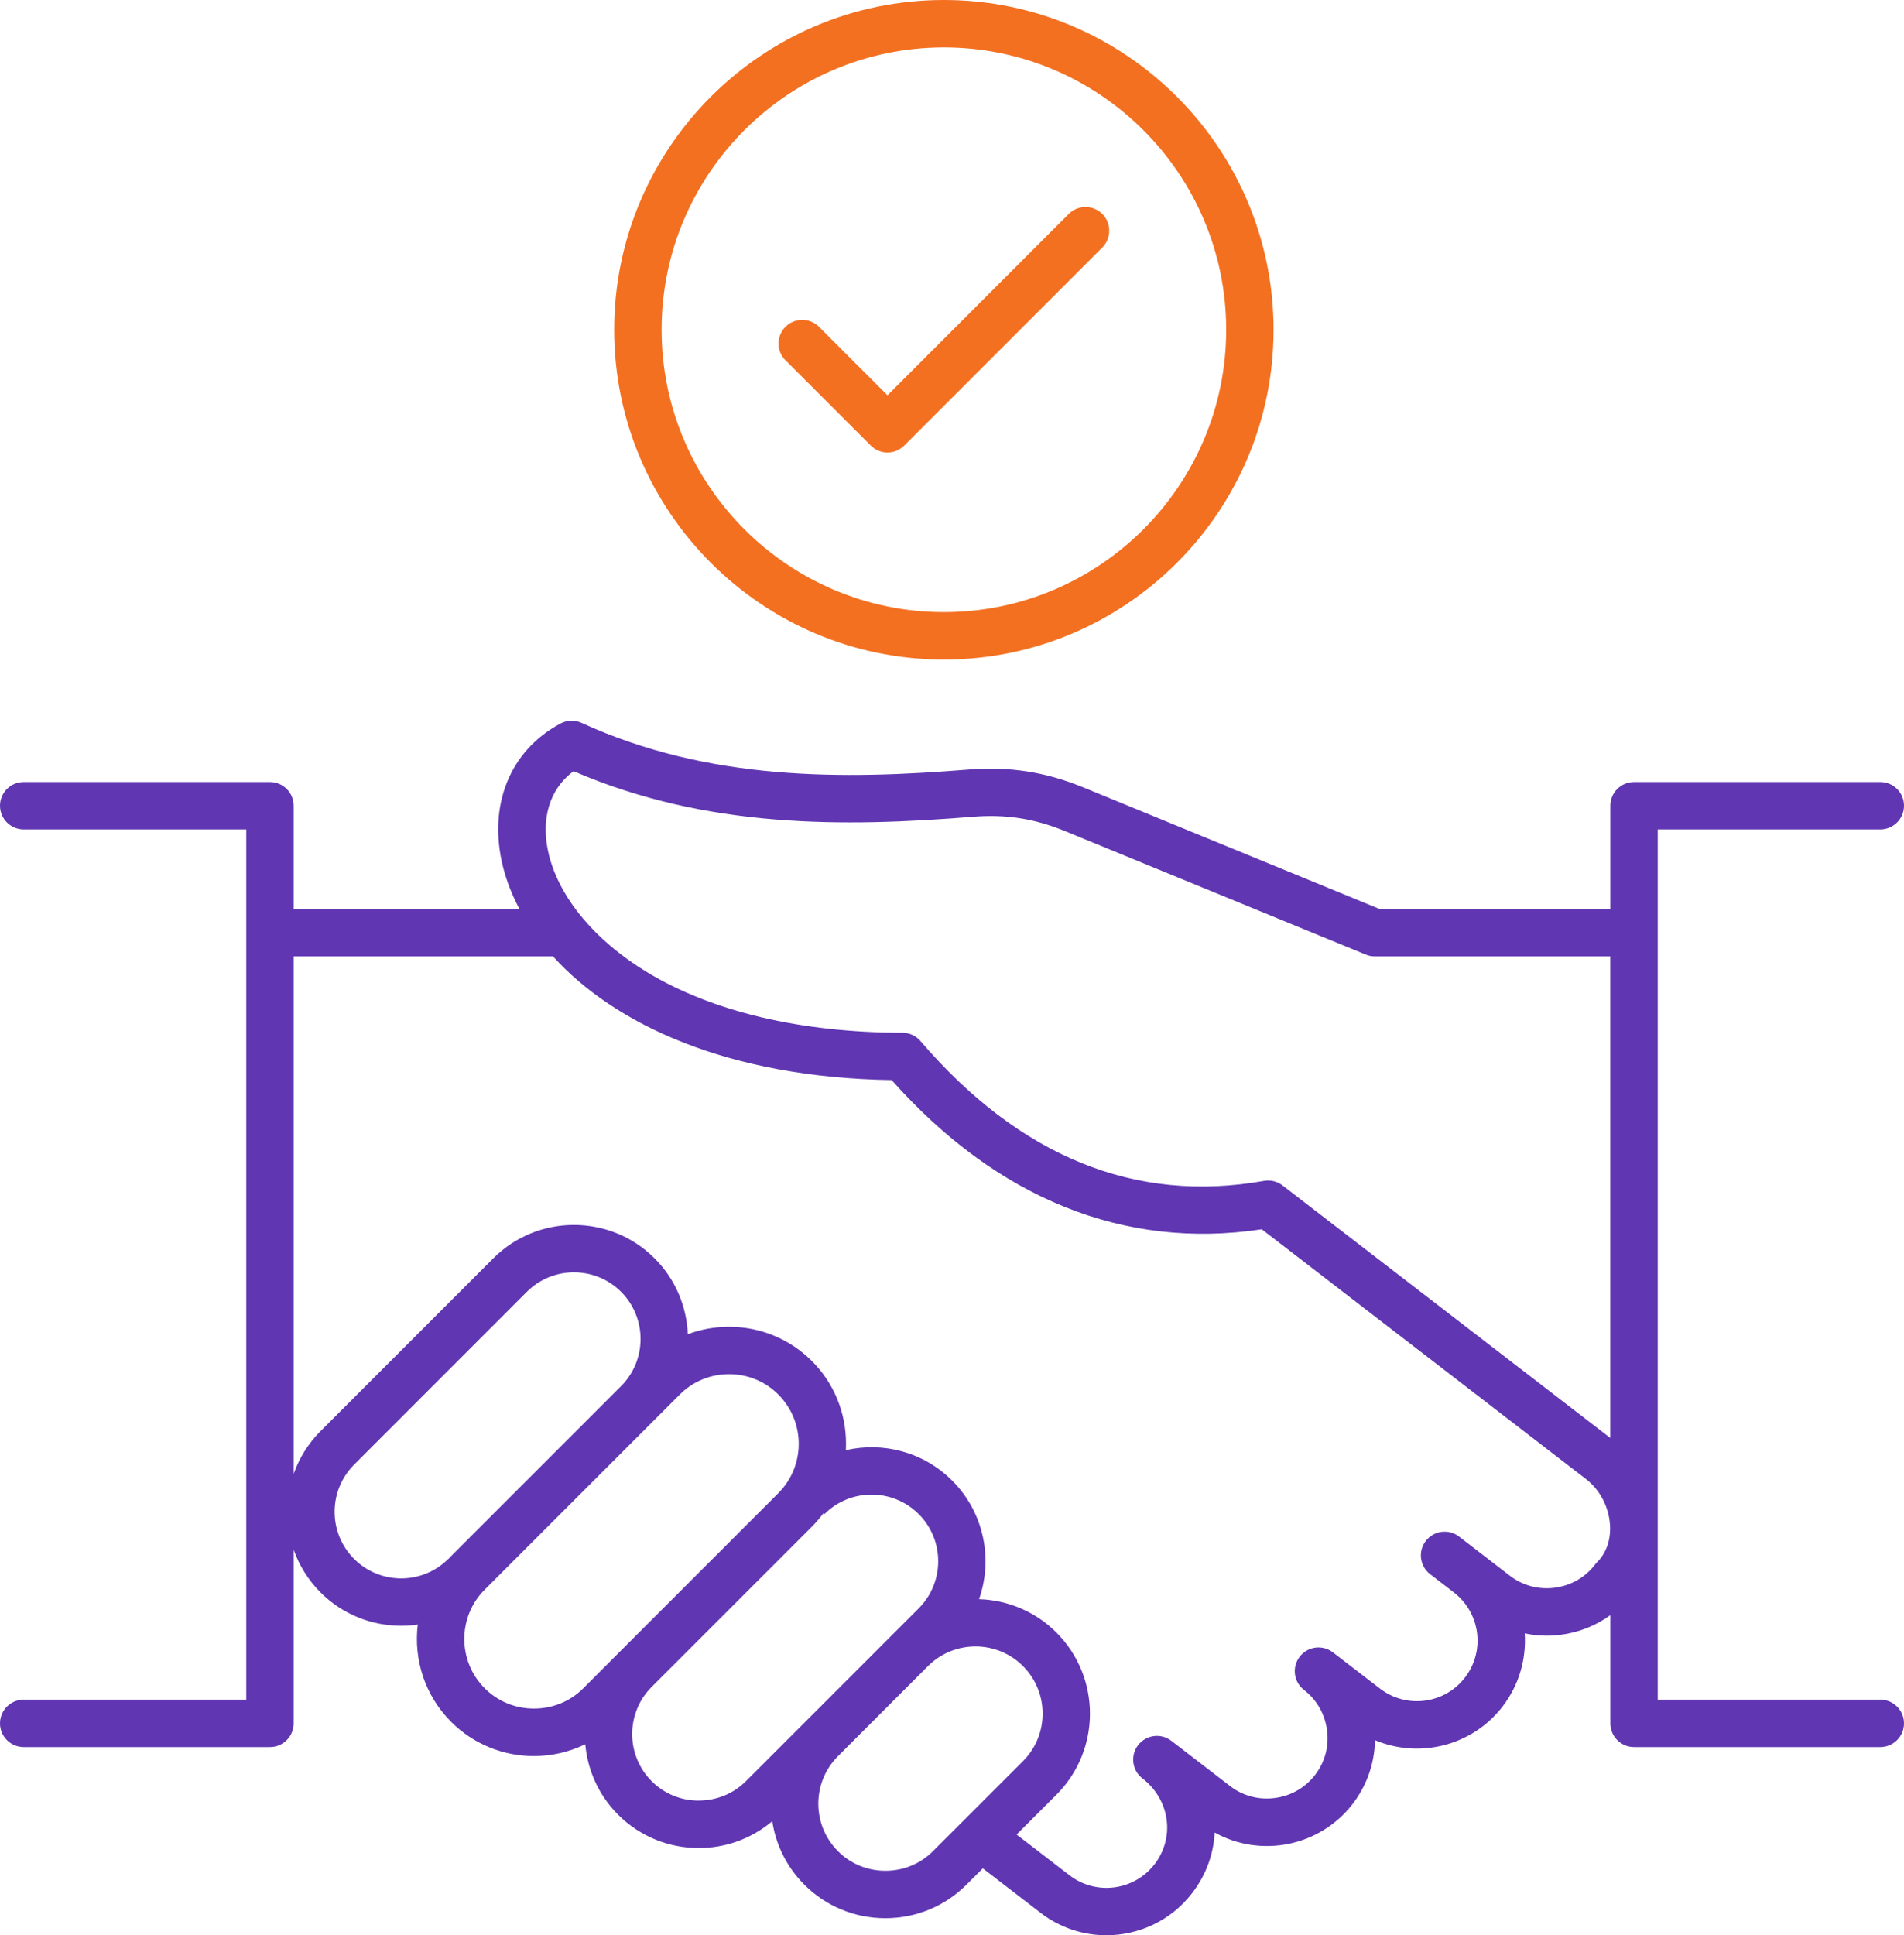
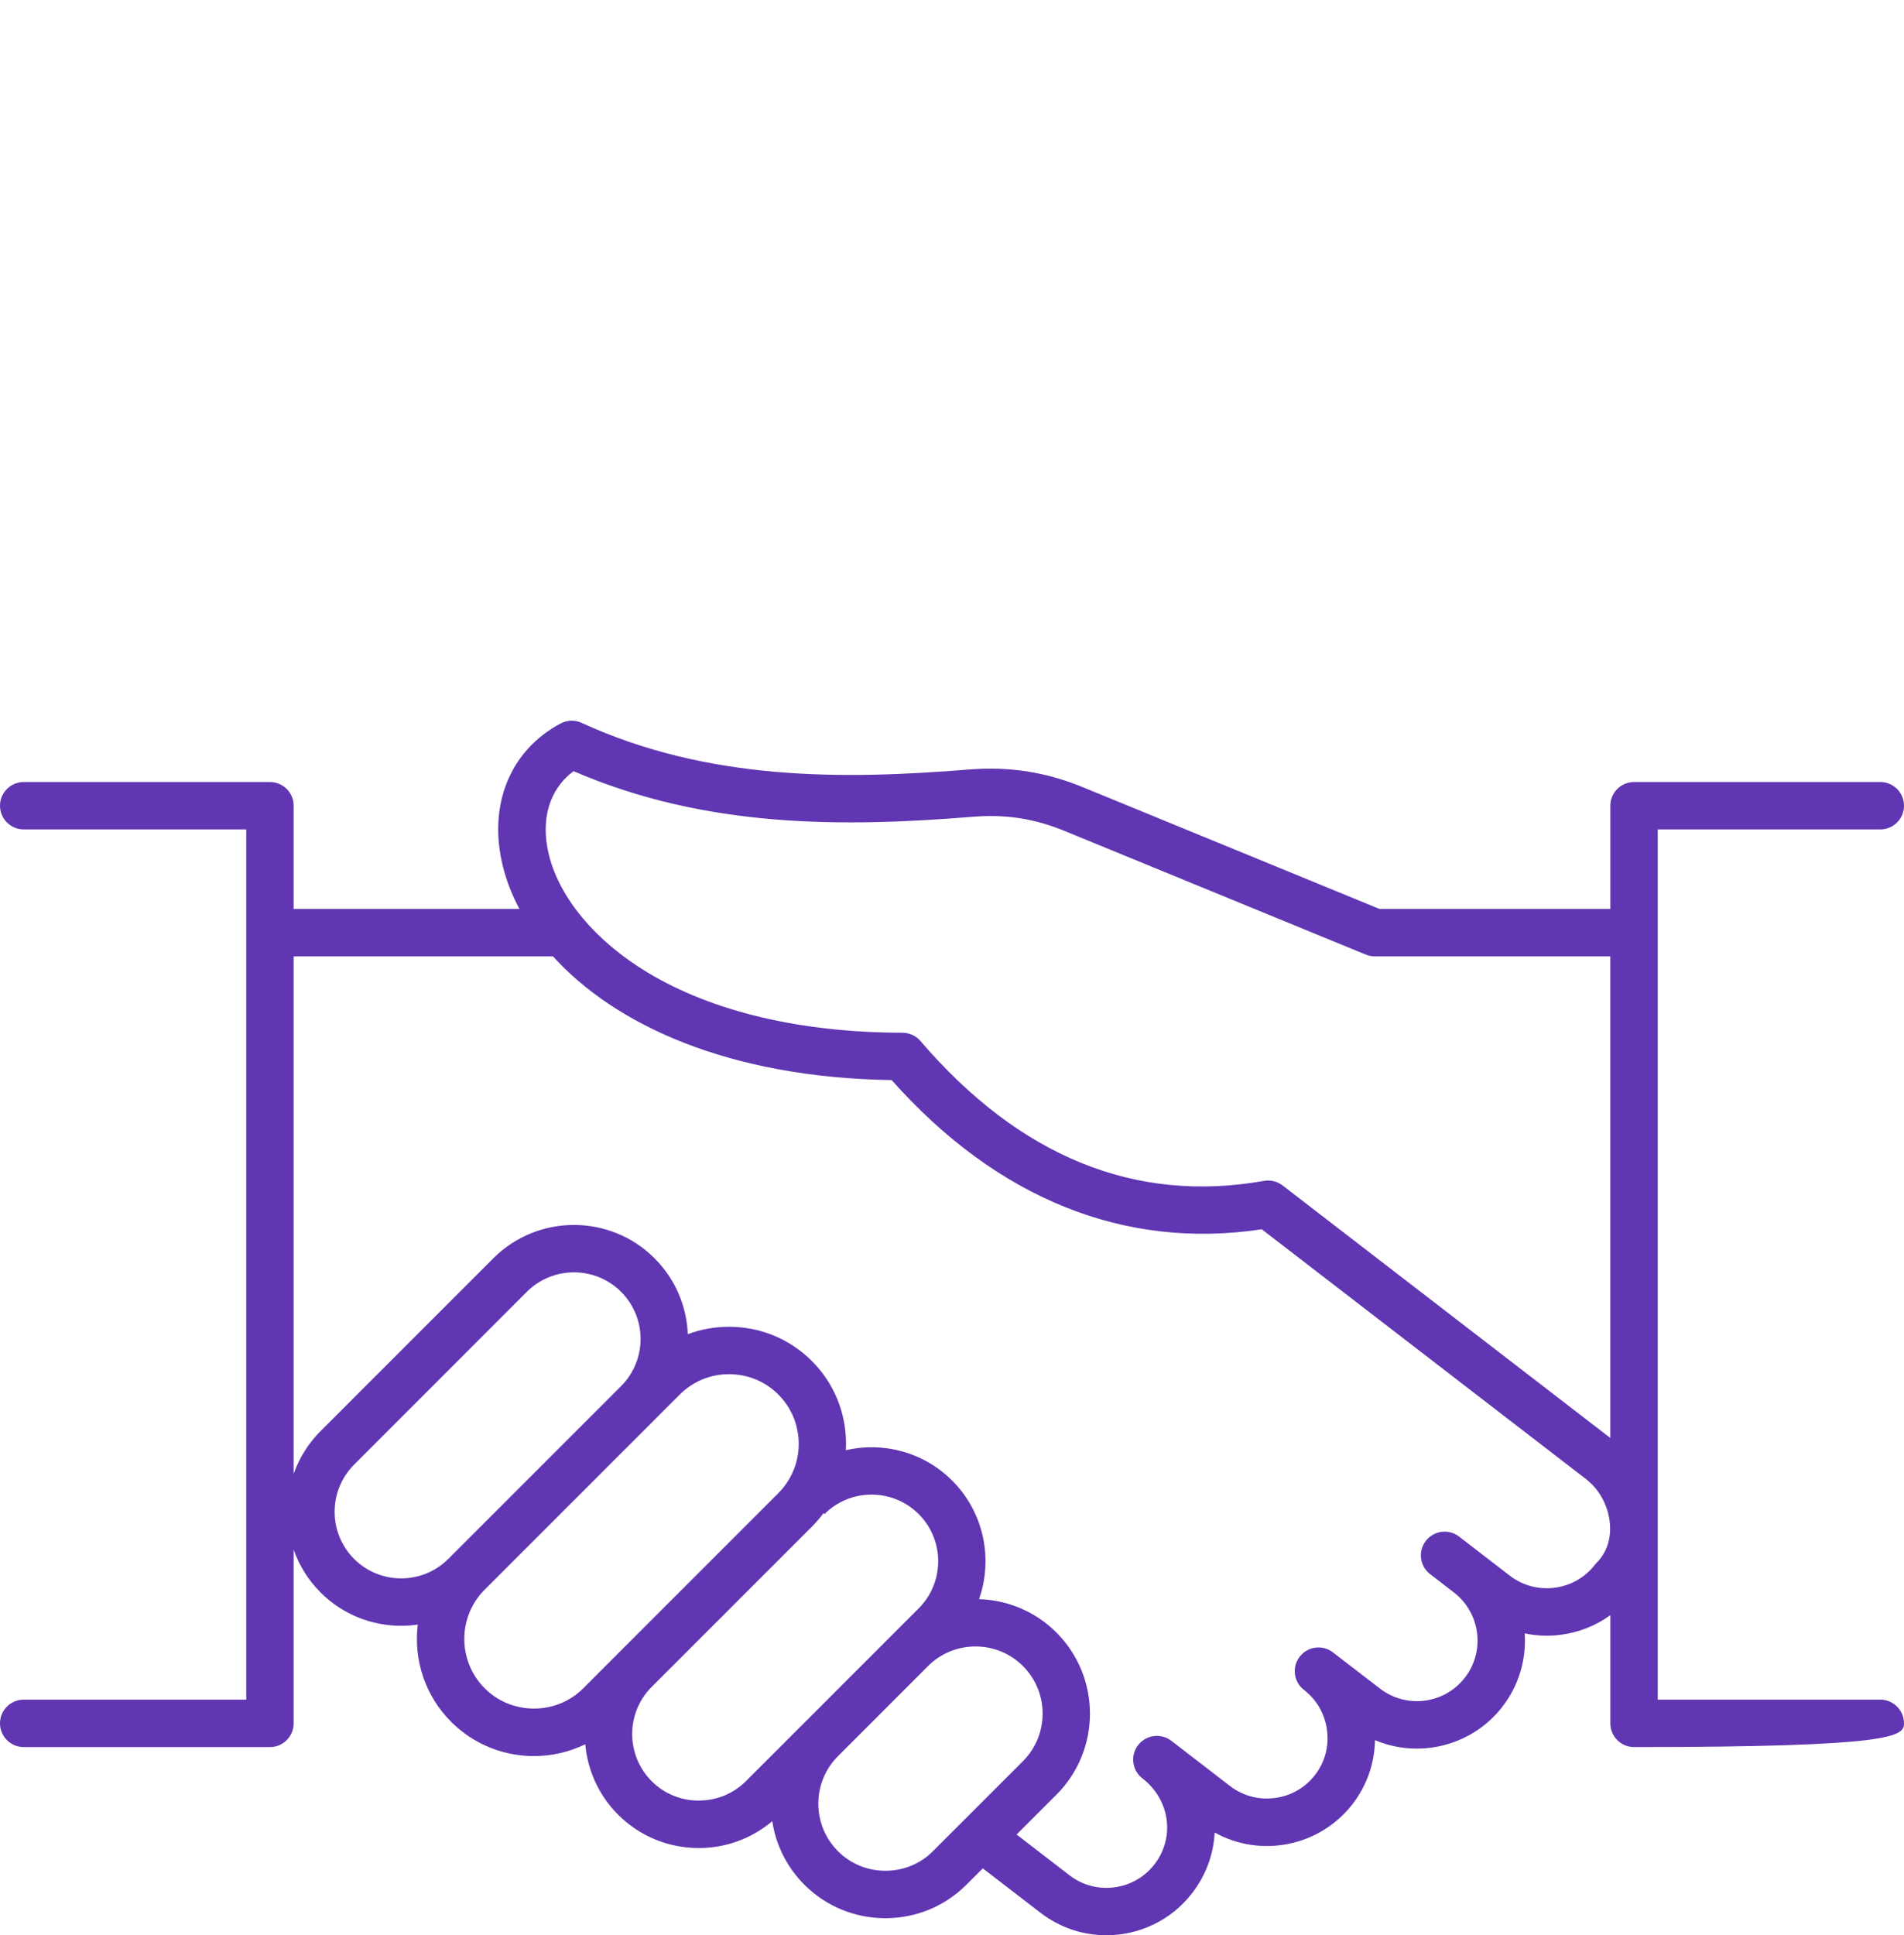
<svg xmlns="http://www.w3.org/2000/svg" width="62" height="63" viewBox="0 0 62 63" fill="none">
-   <path fill-rule="evenodd" clip-rule="evenodd" d="M41.763 38.59C41.59 38.458 41.37 38.404 41.157 38.443C36.967 39.186 33.203 37.654 29.974 33.891C29.827 33.719 29.615 33.622 29.39 33.62C26.071 33.615 23.195 32.934 21.072 31.65C19.392 30.634 18.227 29.244 17.876 27.837C17.589 26.685 17.887 25.689 18.677 25.105C23.015 26.977 27.482 26.928 31.674 26.59C32.756 26.502 33.686 26.647 34.69 27.06L44.474 31.076C44.567 31.115 44.667 31.134 44.767 31.134H52.436V46.811L41.763 38.59ZM52 50.864C52.306 50.558 52.458 50.123 52.426 49.64C52.389 49.054 52.097 48.498 51.644 48.149L41.087 40.018C36.62 40.695 32.466 39.021 29.035 35.161C23.691 35.079 20.01 33.344 18.007 31.134H9.562V47.98C9.741 47.472 10.033 46.995 10.438 46.589L16.063 40.964C17.512 39.515 19.868 39.515 21.315 40.964C22 41.648 22.36 42.534 22.397 43.433C22.82 43.275 23.272 43.192 23.739 43.192C24.76 43.192 25.717 43.588 26.436 44.306C27.154 45.023 27.549 45.981 27.549 47.003C27.549 47.071 27.546 47.14 27.544 47.209C28.75 46.932 30.067 47.261 31.005 48.199C32.047 49.241 32.339 50.754 31.881 52.059C32.797 52.087 33.704 52.449 34.401 53.147C35.856 54.602 35.856 56.969 34.401 58.424L33.103 59.721L34.827 61.049C35.69 61.713 36.931 61.551 37.595 60.689C38.27 59.813 38.097 58.584 37.2 57.894C36.863 57.633 36.8 57.149 37.06 56.811C37.32 56.474 37.805 56.411 38.142 56.67H38.143L40.053 58.142C40.468 58.462 40.986 58.601 41.512 58.532C42.036 58.464 42.502 58.197 42.822 57.782C43.143 57.368 43.282 56.849 43.212 56.325C43.144 55.8 42.878 55.334 42.462 55.014C42.124 54.754 42.062 54.269 42.322 53.932C42.583 53.594 43.067 53.531 43.405 53.792C43.408 53.792 43.41 53.796 43.41 53.796L44.936 54.97C45.799 55.635 47.04 55.473 47.704 54.611C48.368 53.749 48.207 52.508 47.346 51.843L46.569 51.245C46.231 50.985 46.168 50.5 46.429 50.163C46.69 49.825 47.174 49.762 47.512 50.022L49.166 51.296C49.582 51.617 50.1 51.754 50.625 51.687C51.15 51.619 51.616 51.353 51.935 50.938C51.955 50.91 51.977 50.886 52 50.863V50.864ZM28.833 60.901C28.246 60.901 27.697 60.675 27.286 60.263C26.434 59.41 26.434 58.024 27.286 57.171L30.218 54.238C31.071 53.385 32.459 53.385 33.312 54.238C34.164 55.091 34.164 56.479 33.312 57.332L30.38 60.263C29.97 60.675 29.419 60.901 28.833 60.901ZM22.753 58.617C22.172 58.617 21.627 58.392 21.22 57.984C20.375 57.139 20.374 55.762 21.22 54.916L26.438 49.699C26.575 49.561 26.701 49.413 26.816 49.259L26.846 49.29C27.693 48.443 29.069 48.445 29.916 49.29C30.762 50.136 30.762 51.513 29.916 52.359L26.196 56.079L24.291 57.983C23.884 58.39 23.339 58.615 22.756 58.615L22.753 58.617ZM17.388 55.621C17.997 55.621 18.567 55.387 18.994 54.96L20.128 53.825V53.824L25.345 48.608C26.23 47.723 26.23 46.282 25.345 45.398C24.92 44.971 24.349 44.735 23.74 44.735C23.132 44.735 22.562 44.971 22.135 45.398L15.783 51.749C14.898 52.634 14.898 54.075 15.783 54.96C16.21 55.387 16.78 55.621 17.388 55.621ZM14.598 50.748L14.601 50.751C14.63 50.72 14.66 50.688 14.69 50.657L20.225 45.123C21.07 44.277 21.07 42.901 20.225 42.054C19.378 41.209 18.002 41.208 17.155 42.054L11.53 47.681C10.685 48.527 10.685 49.903 11.53 50.748C12.376 51.595 13.753 51.595 14.598 50.748ZM61.228 55.33H53.981V27.001H61.228C61.655 27.001 62 26.656 62 26.229C62 25.802 61.655 25.458 61.228 25.458H53.209C52.784 25.458 52.438 25.804 52.438 26.229V29.59H44.92L35.277 25.633C34.054 25.13 32.869 24.946 31.55 25.051C27.443 25.383 23.073 25.428 18.938 23.532C18.72 23.432 18.465 23.439 18.253 23.553C16.6 24.435 15.882 26.22 16.377 28.21C16.492 28.673 16.673 29.135 16.914 29.59H9.562V26.229C9.562 25.804 9.218 25.458 8.791 25.458H0.772C0.346 25.458 0 25.804 0 26.229C0 26.655 0.346 27.001 0.772 27.001H8.019V55.33H0.772C0.346 55.33 0 55.675 0 56.102C0 56.529 0.346 56.874 0.772 56.874H8.791C9.218 56.874 9.562 56.528 9.562 56.102V50.449C9.741 50.957 10.033 51.434 10.438 51.84C11.163 52.565 12.113 52.926 13.064 52.926C13.244 52.926 13.425 52.913 13.604 52.886C13.466 54.013 13.828 55.189 14.69 56.052C15.433 56.795 16.409 57.167 17.387 57.167C17.959 57.167 18.532 57.038 19.058 56.782C19.133 57.62 19.489 58.437 20.128 59.076C20.852 59.8 21.803 60.161 22.753 60.161C23.606 60.161 24.459 59.87 25.147 59.287C25.266 60.069 25.626 60.788 26.193 61.355C26.895 62.057 27.833 62.445 28.831 62.445C29.829 62.445 30.767 62.057 31.47 61.355L32.003 60.823L33.885 62.271C34.523 62.762 35.278 63 36.027 63C37.082 63 38.126 62.529 38.818 61.63C39.279 61.034 39.519 60.345 39.553 59.656C41.047 60.486 42.97 60.12 44.046 58.726C44.51 58.123 44.761 57.4 44.774 56.649C46.211 57.255 47.933 56.845 48.928 55.554C49.471 54.848 49.704 53.999 49.649 53.173C49.882 53.222 50.12 53.249 50.36 53.249C50.515 53.249 50.669 53.239 50.823 53.219C51.417 53.142 51.968 52.921 52.438 52.58V56.102C52.438 56.528 52.784 56.874 53.209 56.874H61.228C61.655 56.874 62 56.528 62 56.102C62 55.676 61.655 55.33 61.228 55.33Z" fill="#6036B2" />
-   <path fill-rule="evenodd" clip-rule="evenodd" d="M25.577 11.731C25.276 11.43 25.276 10.941 25.577 10.64C25.88 10.338 26.367 10.338 26.669 10.64L28.899 12.868L34.801 6.965C35.102 6.664 35.593 6.664 35.894 6.965C36.195 7.267 36.195 7.756 35.894 8.057L29.445 14.505C29.3 14.651 29.105 14.732 28.9 14.732C28.695 14.732 28.499 14.651 28.355 14.505L25.58 11.731H25.577ZM30.735 1.544C25.666 1.544 21.544 5.667 21.544 10.735C21.544 15.803 25.668 19.927 30.735 19.927C35.804 19.927 39.928 15.805 39.928 10.735C39.928 5.666 35.804 1.544 30.735 1.544ZM30.735 21.471C36.655 21.471 41.471 16.655 41.471 10.735C41.471 4.816 36.655 0 30.735 0C24.816 0 20 4.816 20 10.735C20 16.655 24.816 21.471 30.735 21.471Z" fill="#F37021" />
+   <path fill-rule="evenodd" clip-rule="evenodd" d="M41.763 38.59C41.59 38.458 41.37 38.404 41.157 38.443C36.967 39.186 33.203 37.654 29.974 33.891C29.827 33.719 29.615 33.622 29.39 33.62C26.071 33.615 23.195 32.934 21.072 31.65C19.392 30.634 18.227 29.244 17.876 27.837C17.589 26.685 17.887 25.689 18.677 25.105C23.015 26.977 27.482 26.928 31.674 26.59C32.756 26.502 33.686 26.647 34.69 27.06L44.474 31.076C44.567 31.115 44.667 31.134 44.767 31.134H52.436V46.811L41.763 38.59ZM52 50.864C52.306 50.558 52.458 50.123 52.426 49.64C52.389 49.054 52.097 48.498 51.644 48.149L41.087 40.018C36.62 40.695 32.466 39.021 29.035 35.161C23.691 35.079 20.01 33.344 18.007 31.134H9.562V47.98C9.741 47.472 10.033 46.995 10.438 46.589L16.063 40.964C17.512 39.515 19.868 39.515 21.315 40.964C22 41.648 22.36 42.534 22.397 43.433C22.82 43.275 23.272 43.192 23.739 43.192C24.76 43.192 25.717 43.588 26.436 44.306C27.154 45.023 27.549 45.981 27.549 47.003C27.549 47.071 27.546 47.14 27.544 47.209C28.75 46.932 30.067 47.261 31.005 48.199C32.047 49.241 32.339 50.754 31.881 52.059C32.797 52.087 33.704 52.449 34.401 53.147C35.856 54.602 35.856 56.969 34.401 58.424L33.103 59.721L34.827 61.049C35.69 61.713 36.931 61.551 37.595 60.689C38.27 59.813 38.097 58.584 37.2 57.894C36.863 57.633 36.8 57.149 37.06 56.811C37.32 56.474 37.805 56.411 38.142 56.67H38.143L40.053 58.142C40.468 58.462 40.986 58.601 41.512 58.532C42.036 58.464 42.502 58.197 42.822 57.782C43.143 57.368 43.282 56.849 43.212 56.325C43.144 55.8 42.878 55.334 42.462 55.014C42.124 54.754 42.062 54.269 42.322 53.932C42.583 53.594 43.067 53.531 43.405 53.792C43.408 53.792 43.41 53.796 43.41 53.796L44.936 54.97C45.799 55.635 47.04 55.473 47.704 54.611C48.368 53.749 48.207 52.508 47.346 51.843L46.569 51.245C46.231 50.985 46.168 50.5 46.429 50.163C46.69 49.825 47.174 49.762 47.512 50.022L49.166 51.296C49.582 51.617 50.1 51.754 50.625 51.687C51.15 51.619 51.616 51.353 51.935 50.938C51.955 50.91 51.977 50.886 52 50.863V50.864ZM28.833 60.901C28.246 60.901 27.697 60.675 27.286 60.263C26.434 59.41 26.434 58.024 27.286 57.171L30.218 54.238C31.071 53.385 32.459 53.385 33.312 54.238C34.164 55.091 34.164 56.479 33.312 57.332L30.38 60.263C29.97 60.675 29.419 60.901 28.833 60.901ZM22.753 58.617C22.172 58.617 21.627 58.392 21.22 57.984C20.375 57.139 20.374 55.762 21.22 54.916L26.438 49.699C26.575 49.561 26.701 49.413 26.816 49.259L26.846 49.29C27.693 48.443 29.069 48.445 29.916 49.29C30.762 50.136 30.762 51.513 29.916 52.359L26.196 56.079L24.291 57.983C23.884 58.39 23.339 58.615 22.756 58.615L22.753 58.617ZM17.388 55.621C17.997 55.621 18.567 55.387 18.994 54.96L20.128 53.825V53.824L25.345 48.608C26.23 47.723 26.23 46.282 25.345 45.398C24.92 44.971 24.349 44.735 23.74 44.735C23.132 44.735 22.562 44.971 22.135 45.398L15.783 51.749C14.898 52.634 14.898 54.075 15.783 54.96C16.21 55.387 16.78 55.621 17.388 55.621ZM14.598 50.748L14.601 50.751C14.63 50.72 14.66 50.688 14.69 50.657L20.225 45.123C21.07 44.277 21.07 42.901 20.225 42.054C19.378 41.209 18.002 41.208 17.155 42.054L11.53 47.681C10.685 48.527 10.685 49.903 11.53 50.748C12.376 51.595 13.753 51.595 14.598 50.748ZM61.228 55.33H53.981V27.001H61.228C61.655 27.001 62 26.656 62 26.229C62 25.802 61.655 25.458 61.228 25.458H53.209C52.784 25.458 52.438 25.804 52.438 26.229V29.59H44.92L35.277 25.633C34.054 25.13 32.869 24.946 31.55 25.051C27.443 25.383 23.073 25.428 18.938 23.532C18.72 23.432 18.465 23.439 18.253 23.553C16.6 24.435 15.882 26.22 16.377 28.21C16.492 28.673 16.673 29.135 16.914 29.59H9.562V26.229C9.562 25.804 9.218 25.458 8.791 25.458H0.772C0.346 25.458 0 25.804 0 26.229C0 26.655 0.346 27.001 0.772 27.001H8.019V55.33H0.772C0.346 55.33 0 55.675 0 56.102C0 56.529 0.346 56.874 0.772 56.874H8.791C9.218 56.874 9.562 56.528 9.562 56.102V50.449C9.741 50.957 10.033 51.434 10.438 51.84C11.163 52.565 12.113 52.926 13.064 52.926C13.244 52.926 13.425 52.913 13.604 52.886C13.466 54.013 13.828 55.189 14.69 56.052C15.433 56.795 16.409 57.167 17.387 57.167C17.959 57.167 18.532 57.038 19.058 56.782C19.133 57.62 19.489 58.437 20.128 59.076C20.852 59.8 21.803 60.161 22.753 60.161C23.606 60.161 24.459 59.87 25.147 59.287C25.266 60.069 25.626 60.788 26.193 61.355C26.895 62.057 27.833 62.445 28.831 62.445C29.829 62.445 30.767 62.057 31.47 61.355L32.003 60.823L33.885 62.271C34.523 62.762 35.278 63 36.027 63C37.082 63 38.126 62.529 38.818 61.63C39.279 61.034 39.519 60.345 39.553 59.656C41.047 60.486 42.97 60.12 44.046 58.726C44.51 58.123 44.761 57.4 44.774 56.649C46.211 57.255 47.933 56.845 48.928 55.554C49.471 54.848 49.704 53.999 49.649 53.173C49.882 53.222 50.12 53.249 50.36 53.249C50.515 53.249 50.669 53.239 50.823 53.219C51.417 53.142 51.968 52.921 52.438 52.58V56.102C52.438 56.528 52.784 56.874 53.209 56.874C61.655 56.874 62 56.528 62 56.102C62 55.676 61.655 55.33 61.228 55.33Z" fill="#6036B2" />
</svg>